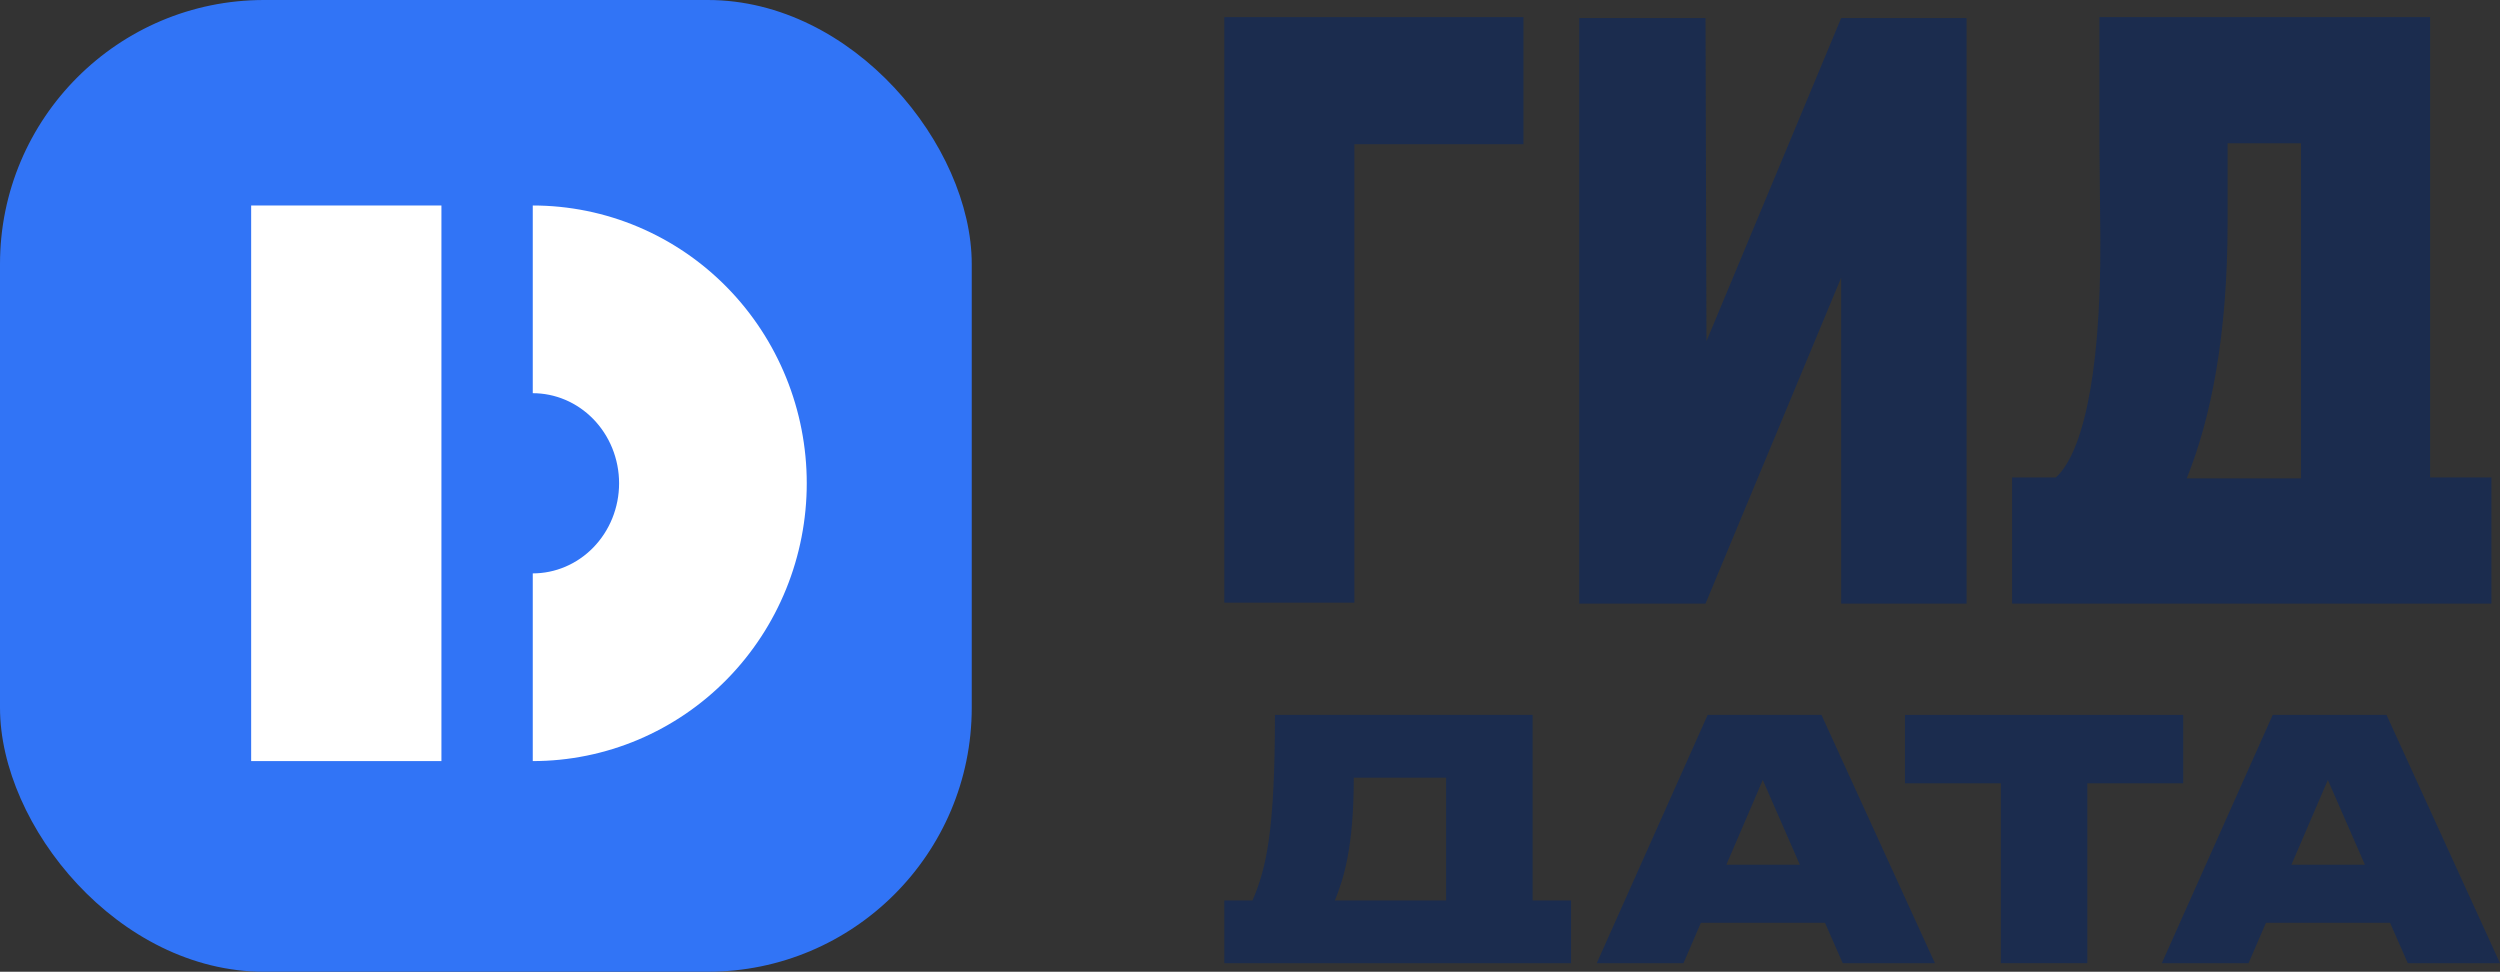
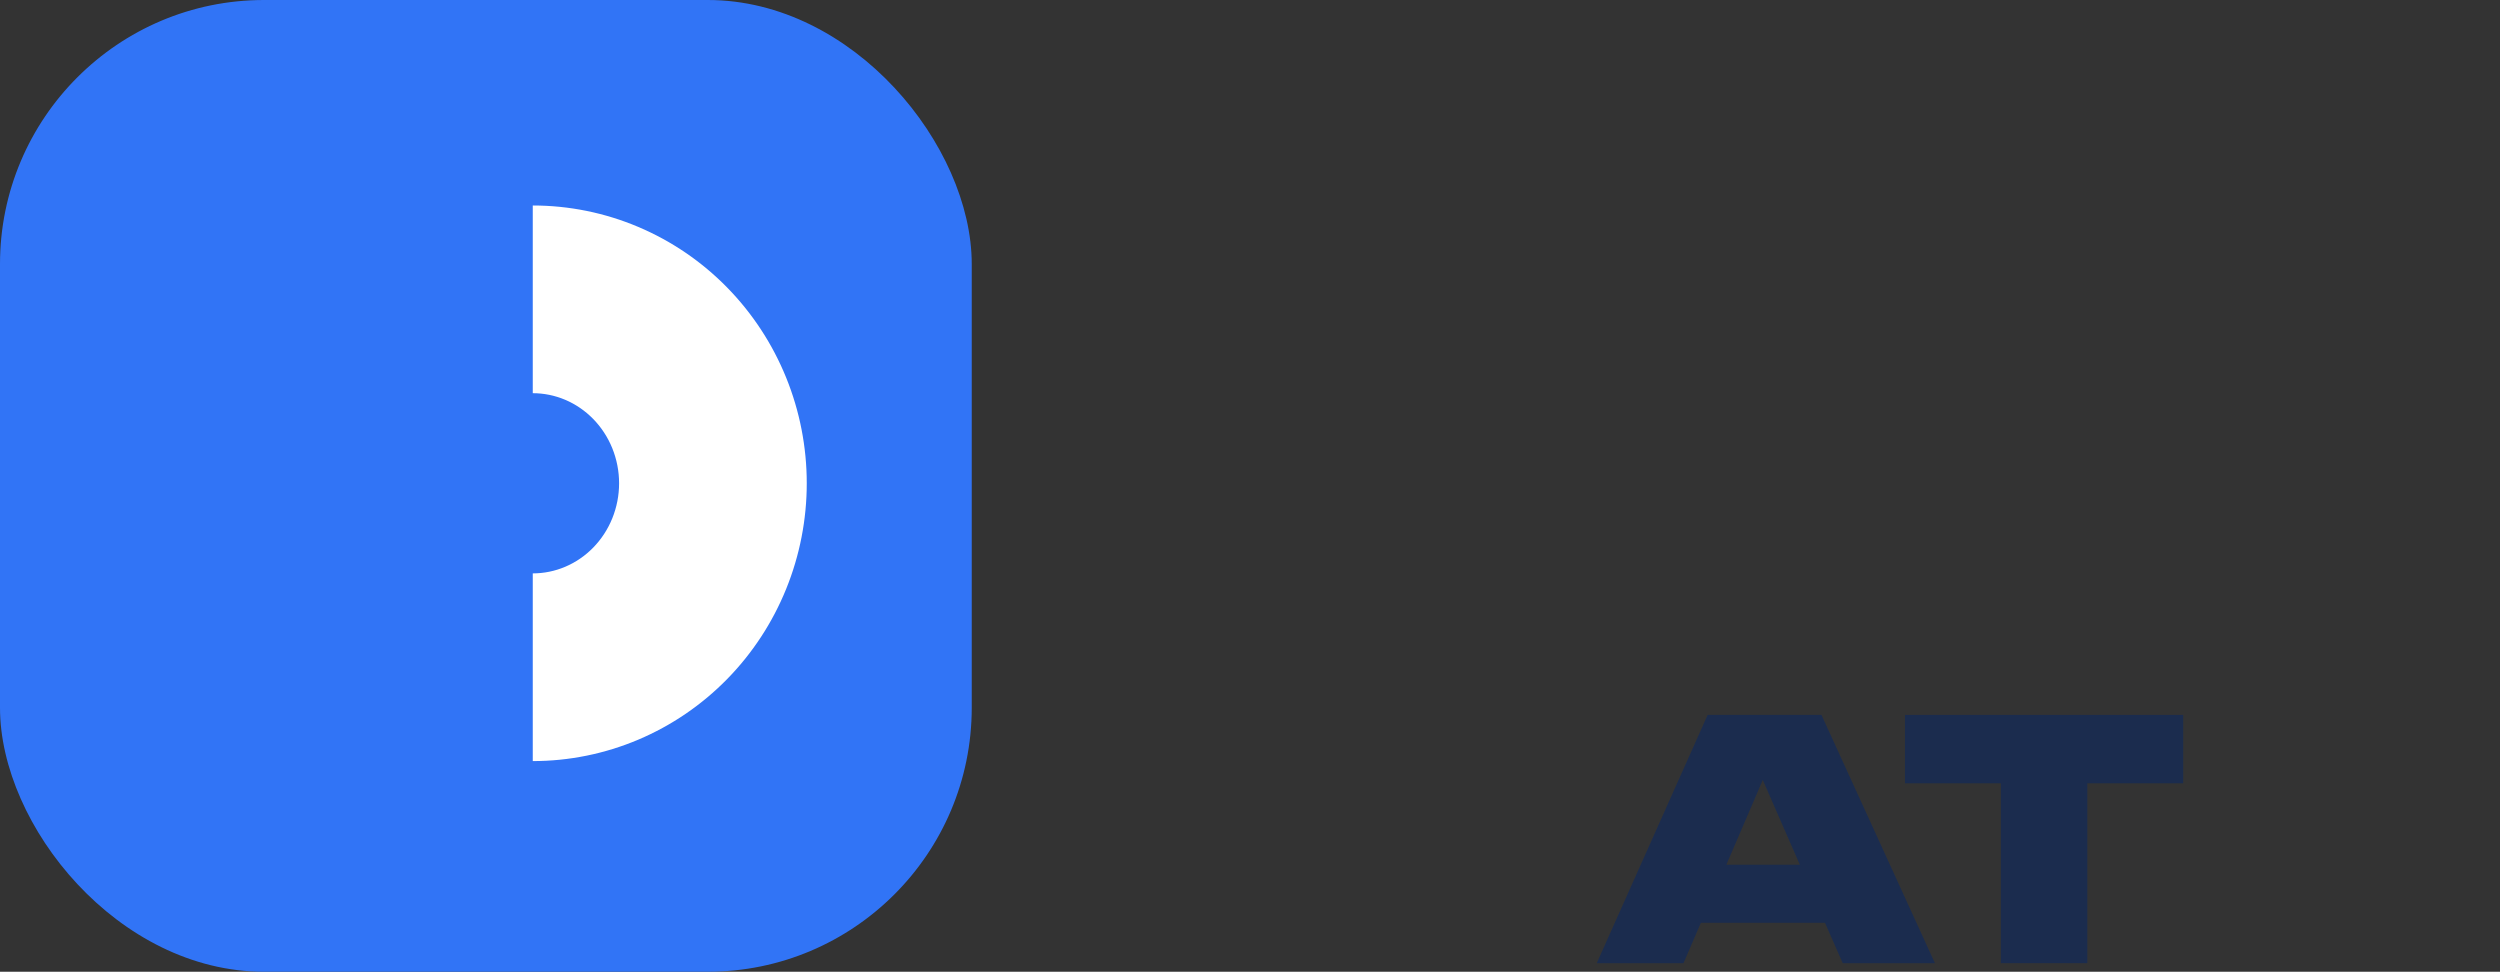
<svg xmlns="http://www.w3.org/2000/svg" width="584" height="227" viewBox="0 0 584 227" fill="none">
  <rect x="0" y="0" width="584" height="227" fill="#333333" stroke="none" />
-   <path fill-rule="evenodd" clip-rule="evenodd" d="M286.217 4H355.877V33.679H316.381V140.782H286V4H286.217ZM430.096 64.867L398.412 141H368.899V4.218H398.412L398.629 79.706L430.096 4.218H459.392V141H430.096V64.867ZM501.717 141H496.932H470.023V111.533H480.222C485.647 106.801 490.856 90.671 490.639 55.401L490.422 33.249V4H567.677V111.533H582V141H554.874H508.016H501.717ZM520.369 33.464V51.96C520.369 78.413 516.463 97.769 510.821 111.748H537.513V33.464H520.369Z" fill="#1B2C4E" />
-   <path d="M552.445 202.003L543.785 182.202L535.275 202.003H552.445ZM562.461 225L558.319 215.567H529.325L525.258 225H505L530.907 167H557.491L584 225H562.461Z" fill="#1B2C4E" />
  <path d="M467.393 225V182.981H445V167H510V182.981H487.607V225H467.393Z" fill="#1B2C4E" />
  <path d="M420.445 202.003L411.785 182.202L403.275 202.003H420.445ZM430.461 225L426.319 215.567H397.325L393.258 225H373L398.907 167H425.491L452 225H430.461Z" fill="#1B2C4E" />
-   <path d="M286 210.344H292.588C295.807 202.86 297.828 194.207 297.828 167H358.017V210.344H367V225H348.509H304.491H286V210.344ZM311.827 210.344H337.804V181.656H316.244C316.244 198.027 313.848 205.355 311.827 210.344Z" fill="#1B2C4E" />
  <rect width="227" height="227" rx="61.688" fill="#3174F6" />
  <path fill-rule="evenodd" clip-rule="evenodd" d="M149.095 172.788C141.296 176.086 132.922 177.79 124.453 177.79L124.453 133.943C127.038 133.943 129.608 133.424 132.022 132.403C134.436 131.382 136.66 129.873 138.554 127.939C140.448 126.005 141.974 123.684 143.024 121.098C144.073 118.511 144.619 115.723 144.619 112.897C144.619 110.071 144.073 107.283 143.024 104.696C141.974 102.109 140.448 99.788 138.554 97.854C136.66 95.92 134.436 94.411 132.022 93.39C129.608 92.369 127.038 91.85 124.453 91.85L124.453 48.003C132.922 48.003 141.296 49.707 149.095 53.005C156.893 56.303 163.948 61.124 169.87 67.171C175.791 73.216 180.465 80.37 183.646 88.21C186.826 96.049 188.458 104.437 188.458 112.897C188.458 121.357 186.826 129.744 183.646 137.583C180.465 145.424 175.791 152.577 169.87 158.623C163.948 164.669 156.893 169.49 149.095 172.788Z" fill="white" />
-   <path fill-rule="evenodd" clip-rule="evenodd" d="M103.118 48.003L103.118 177.79L58.671 177.79L58.671 48.003L103.118 48.003Z" fill="white" />
</svg>